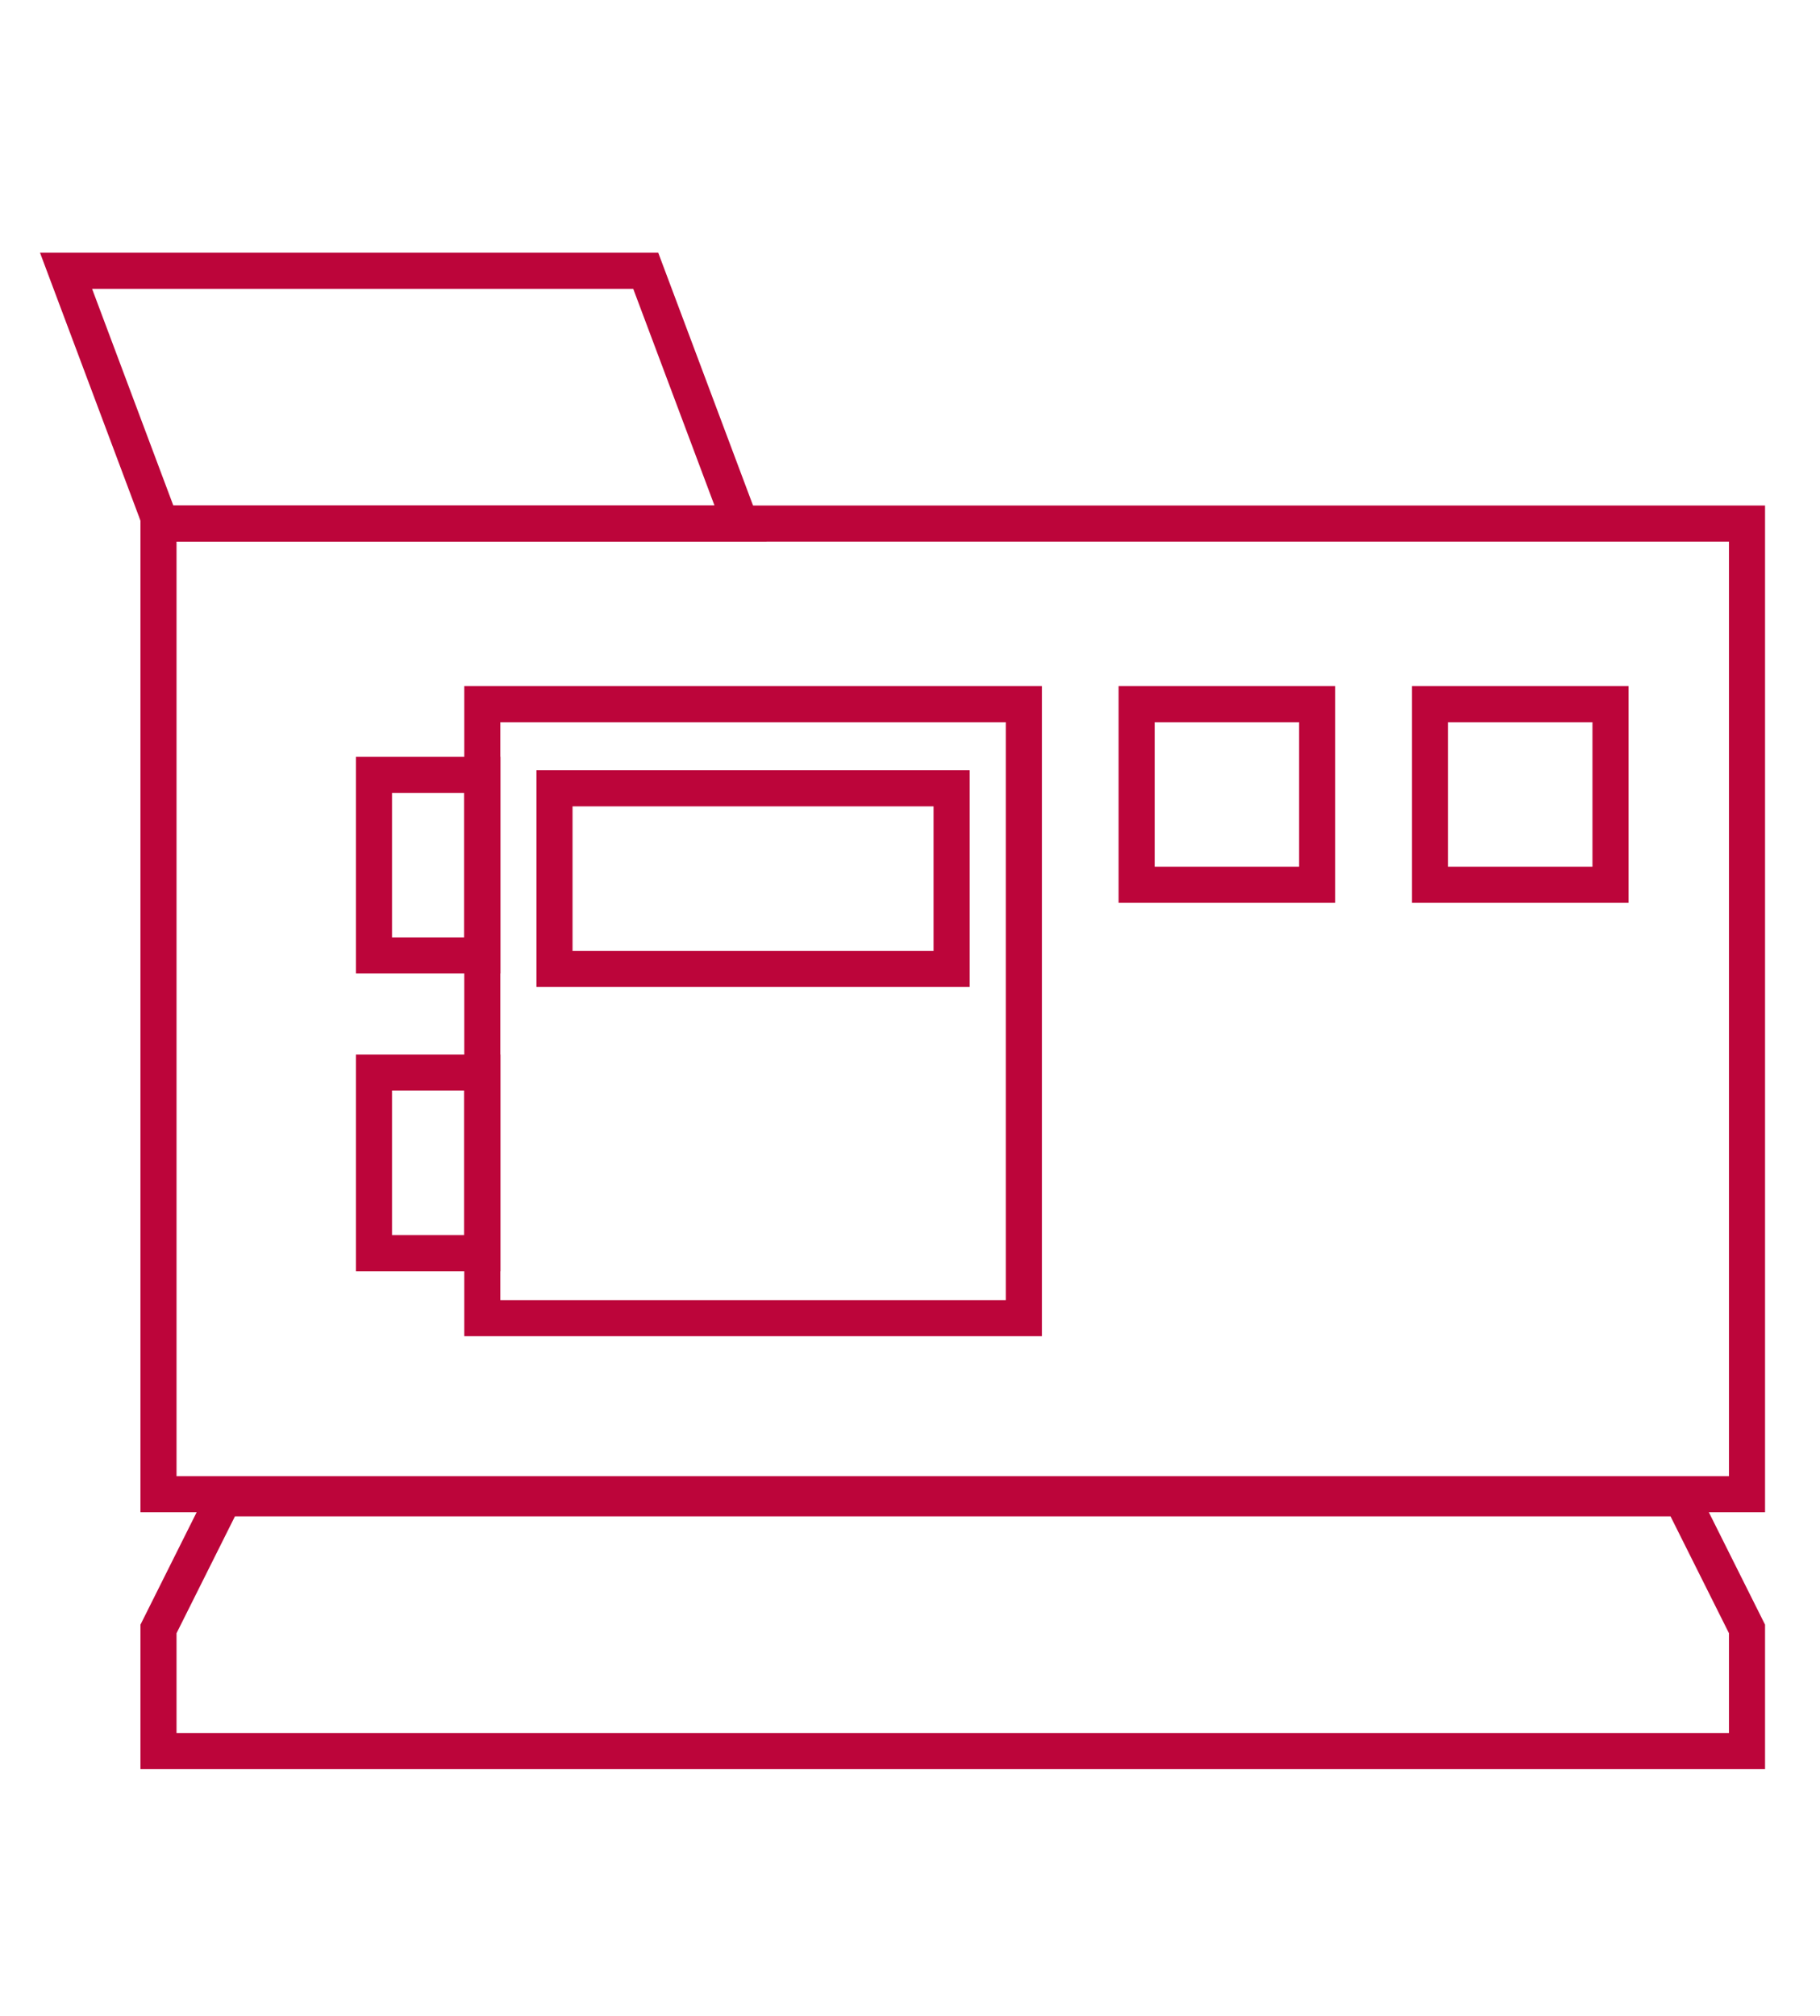
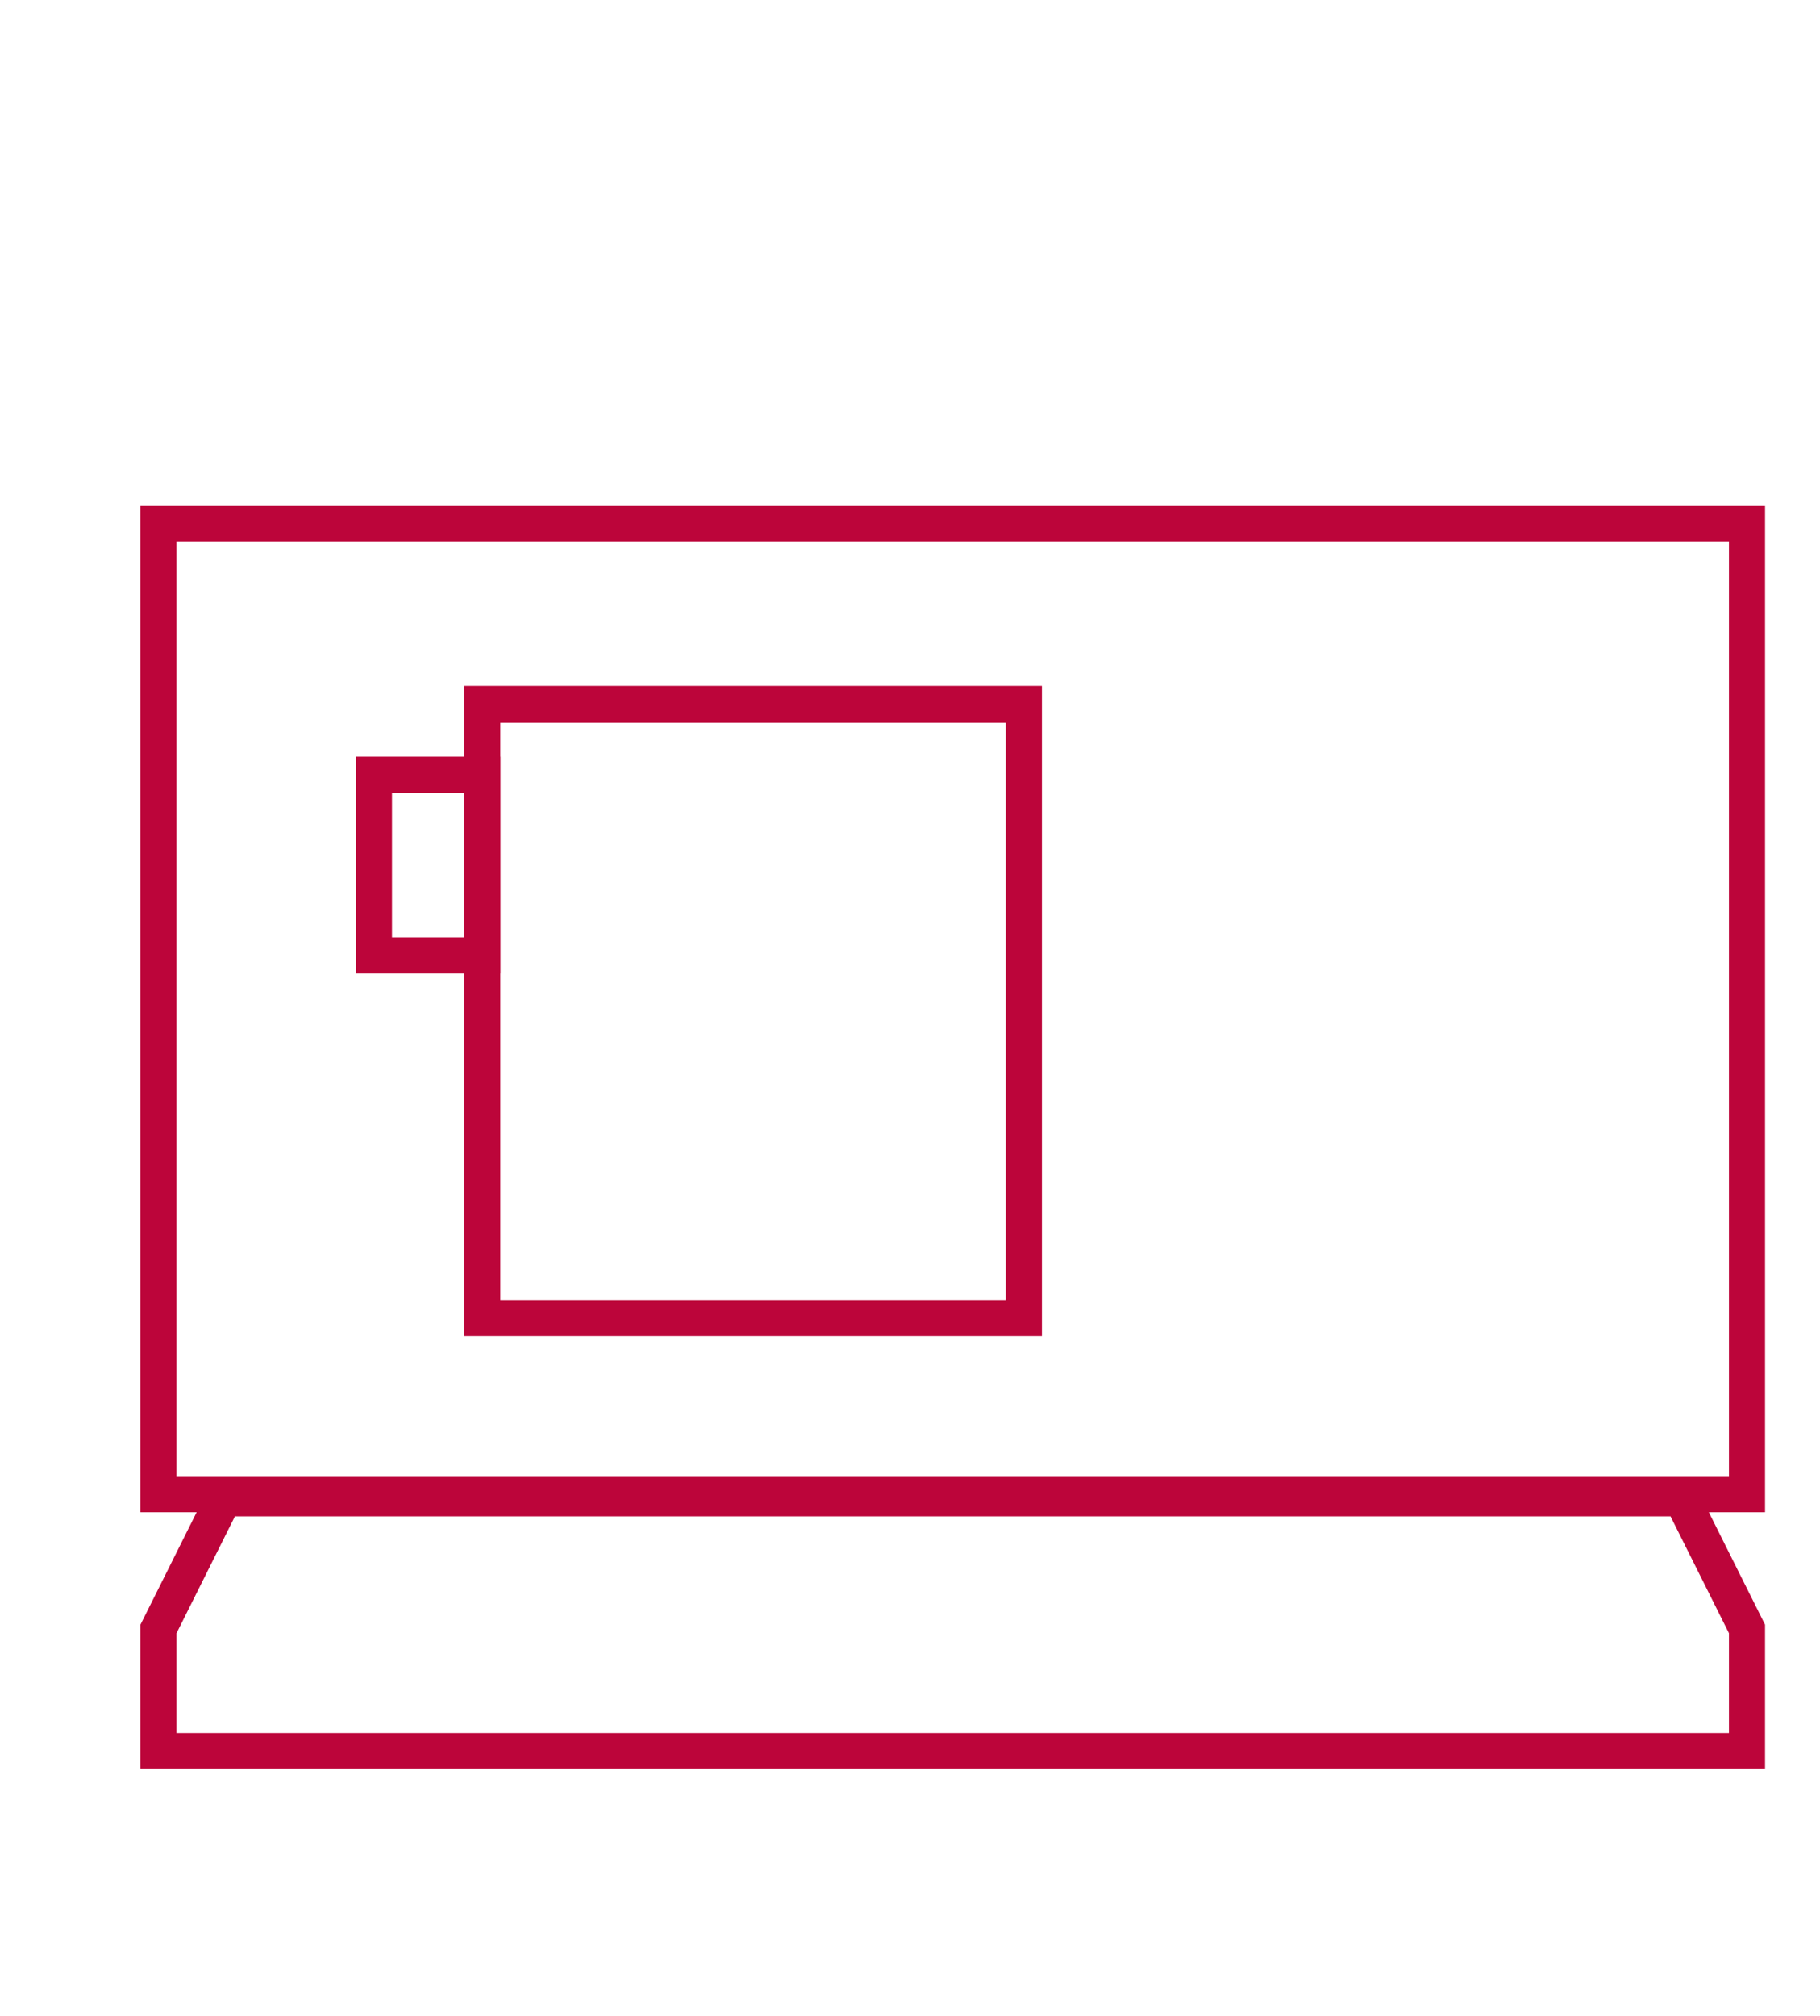
<svg xmlns="http://www.w3.org/2000/svg" width="65" height="72" viewBox="0 0 65 72" fill="none">
  <rect x="5.66" y="18.697" width="56.733" height="34.663" stroke="#BC053A" stroke-width="1.289" />
  <rect x="17.225" y="25.147" width="19.341" height="21.926" stroke="#BC053A" stroke-width="1.289" />
-   <rect x="19.803" y="28.152" width="14.183" height="6.449" stroke="#BC053A" stroke-width="1.289" />
  <rect x="13.356" y="27.672" width="3.868" height="6.449" stroke="#BC053A" stroke-width="1.289" />
-   <rect x="40.594" y="25.147" width="6.447" height="6.449" stroke="#BC053A" stroke-width="1.289" />
-   <rect x="51.071" y="25.147" width="6.447" height="6.449" stroke="#BC053A" stroke-width="1.289" />
-   <rect x="13.356" y="38.303" width="3.868" height="6.449" stroke="#BC053A" stroke-width="1.289" />
-   <path d="M23.062 9.67L26.448 18.698H5.744L2.359 9.67H23.062Z" stroke="#BC053A" stroke-width="1.289" />
  <path d="M60.06 53.506L62.393 58.171V62.534H5.66V58.173L7.993 53.506H60.06Z" stroke="#BC053A" stroke-width="1.289" />
</svg>